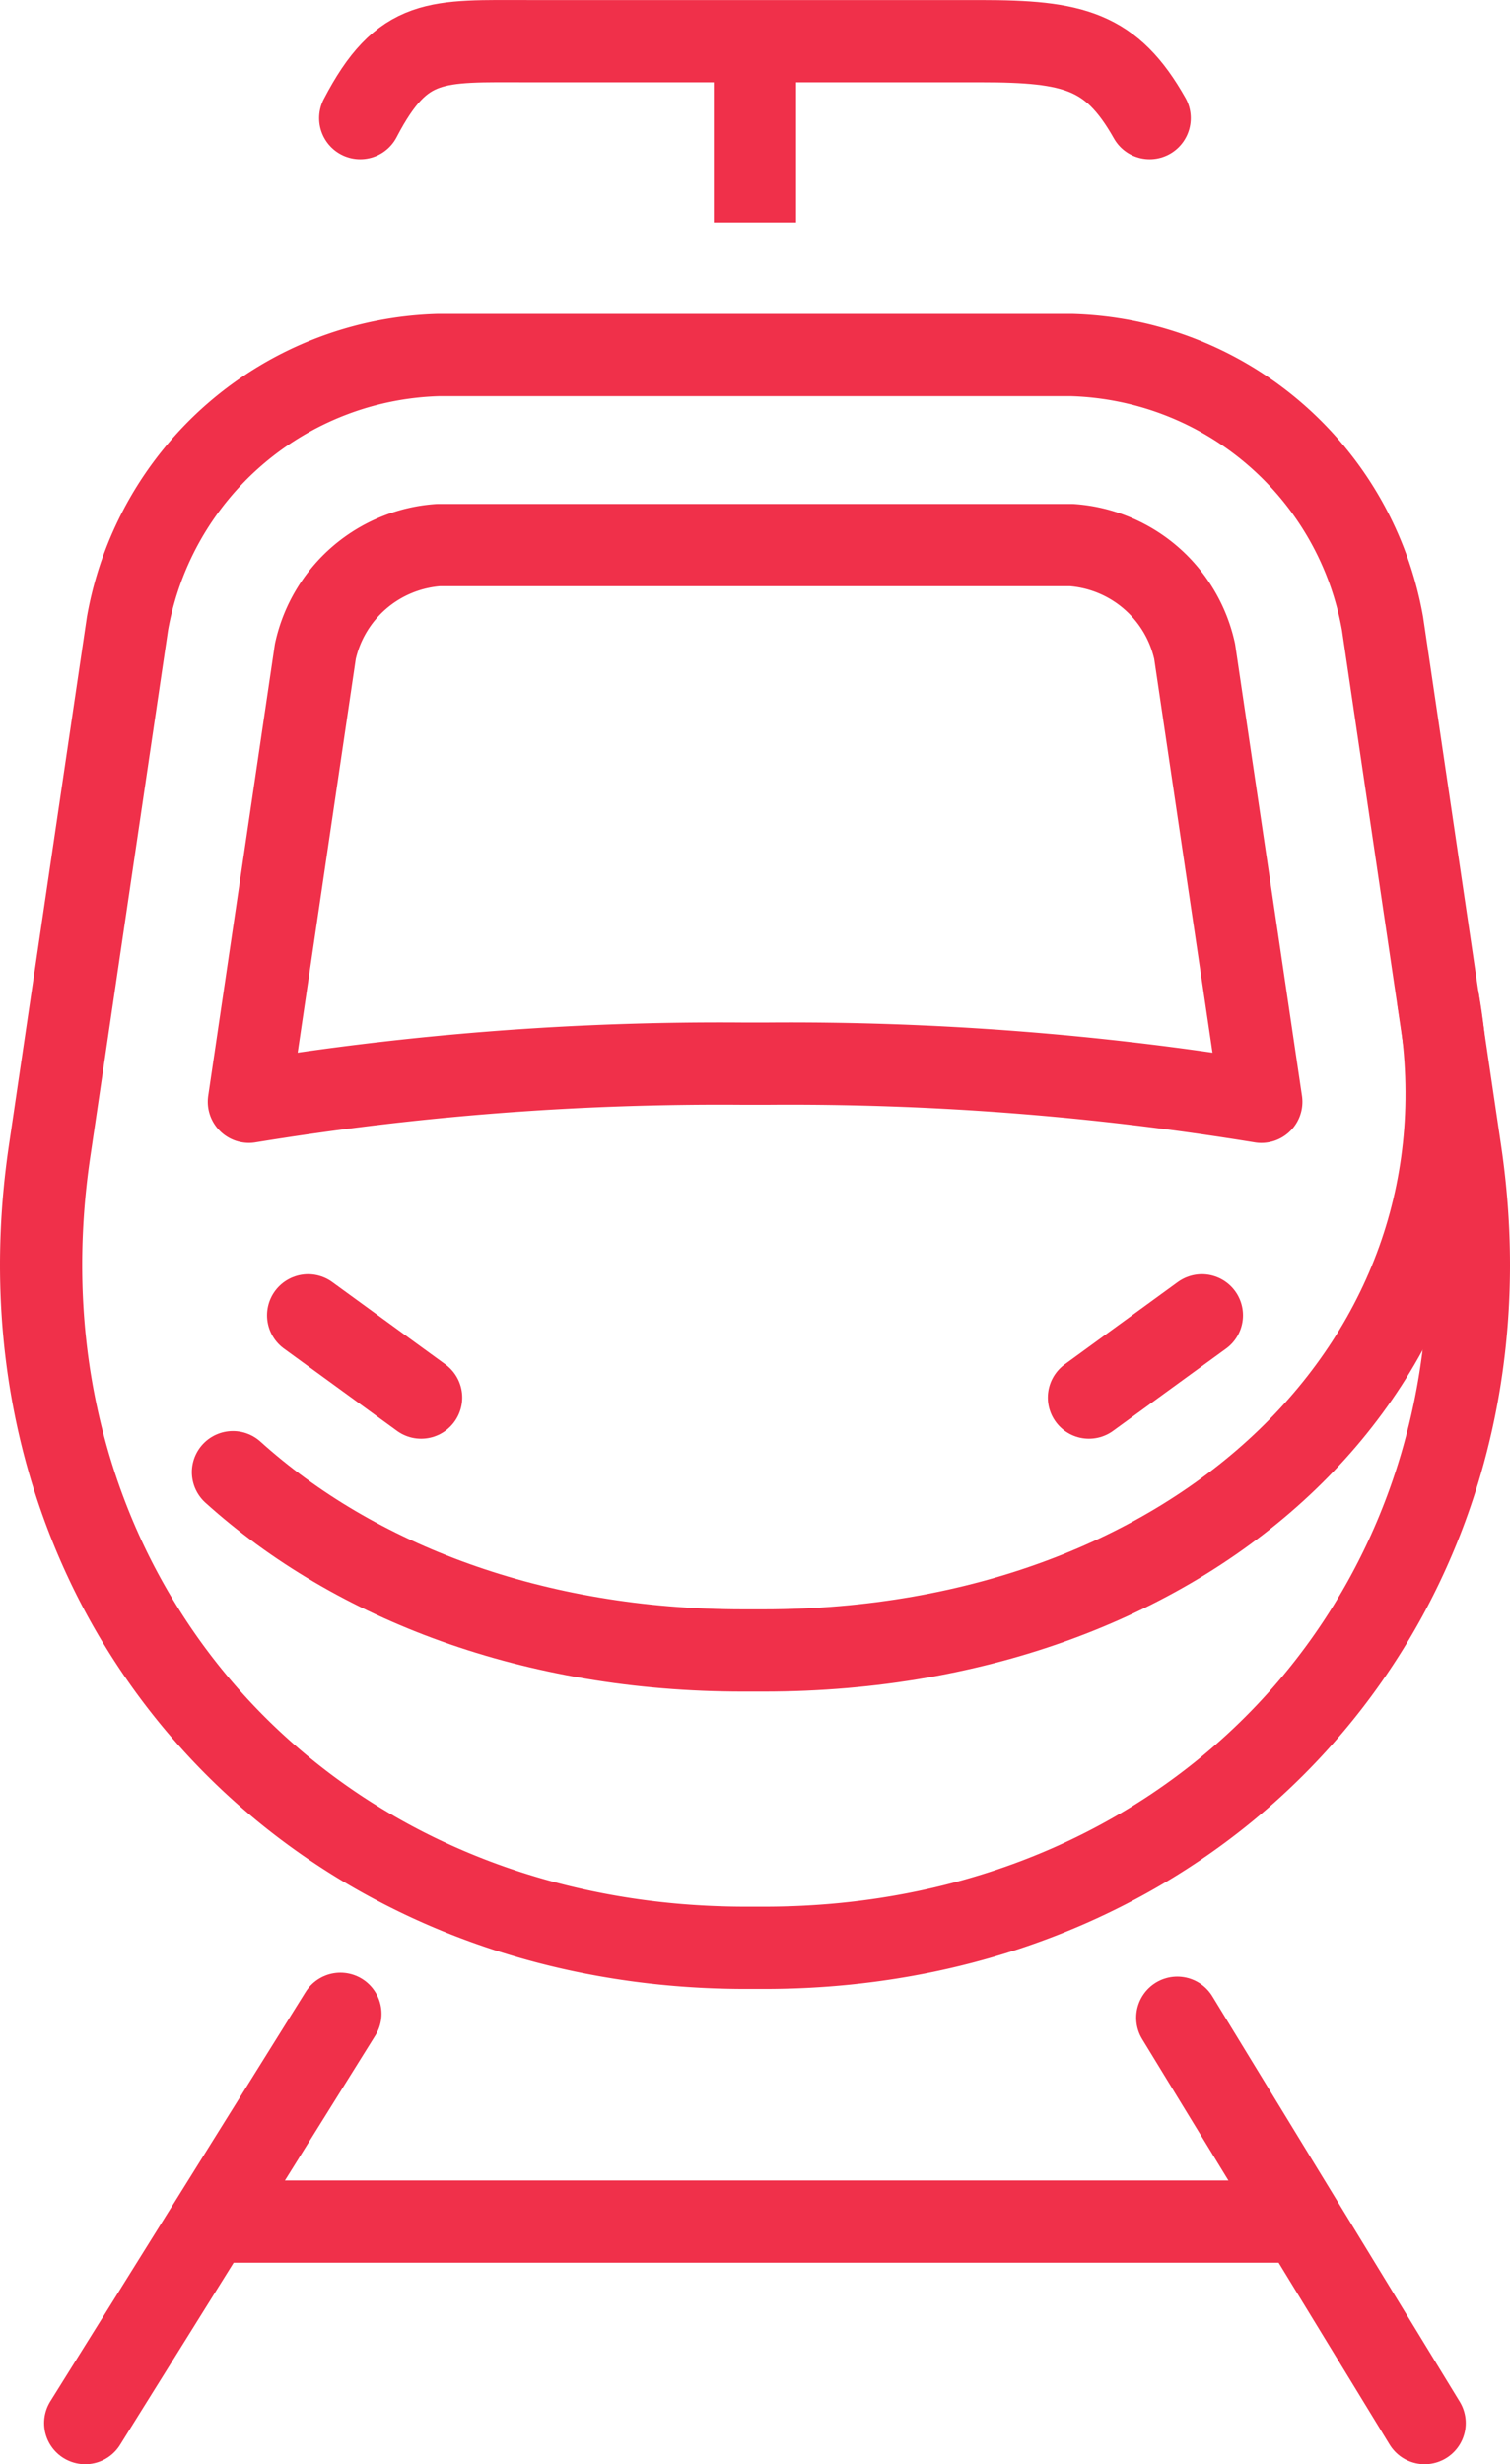
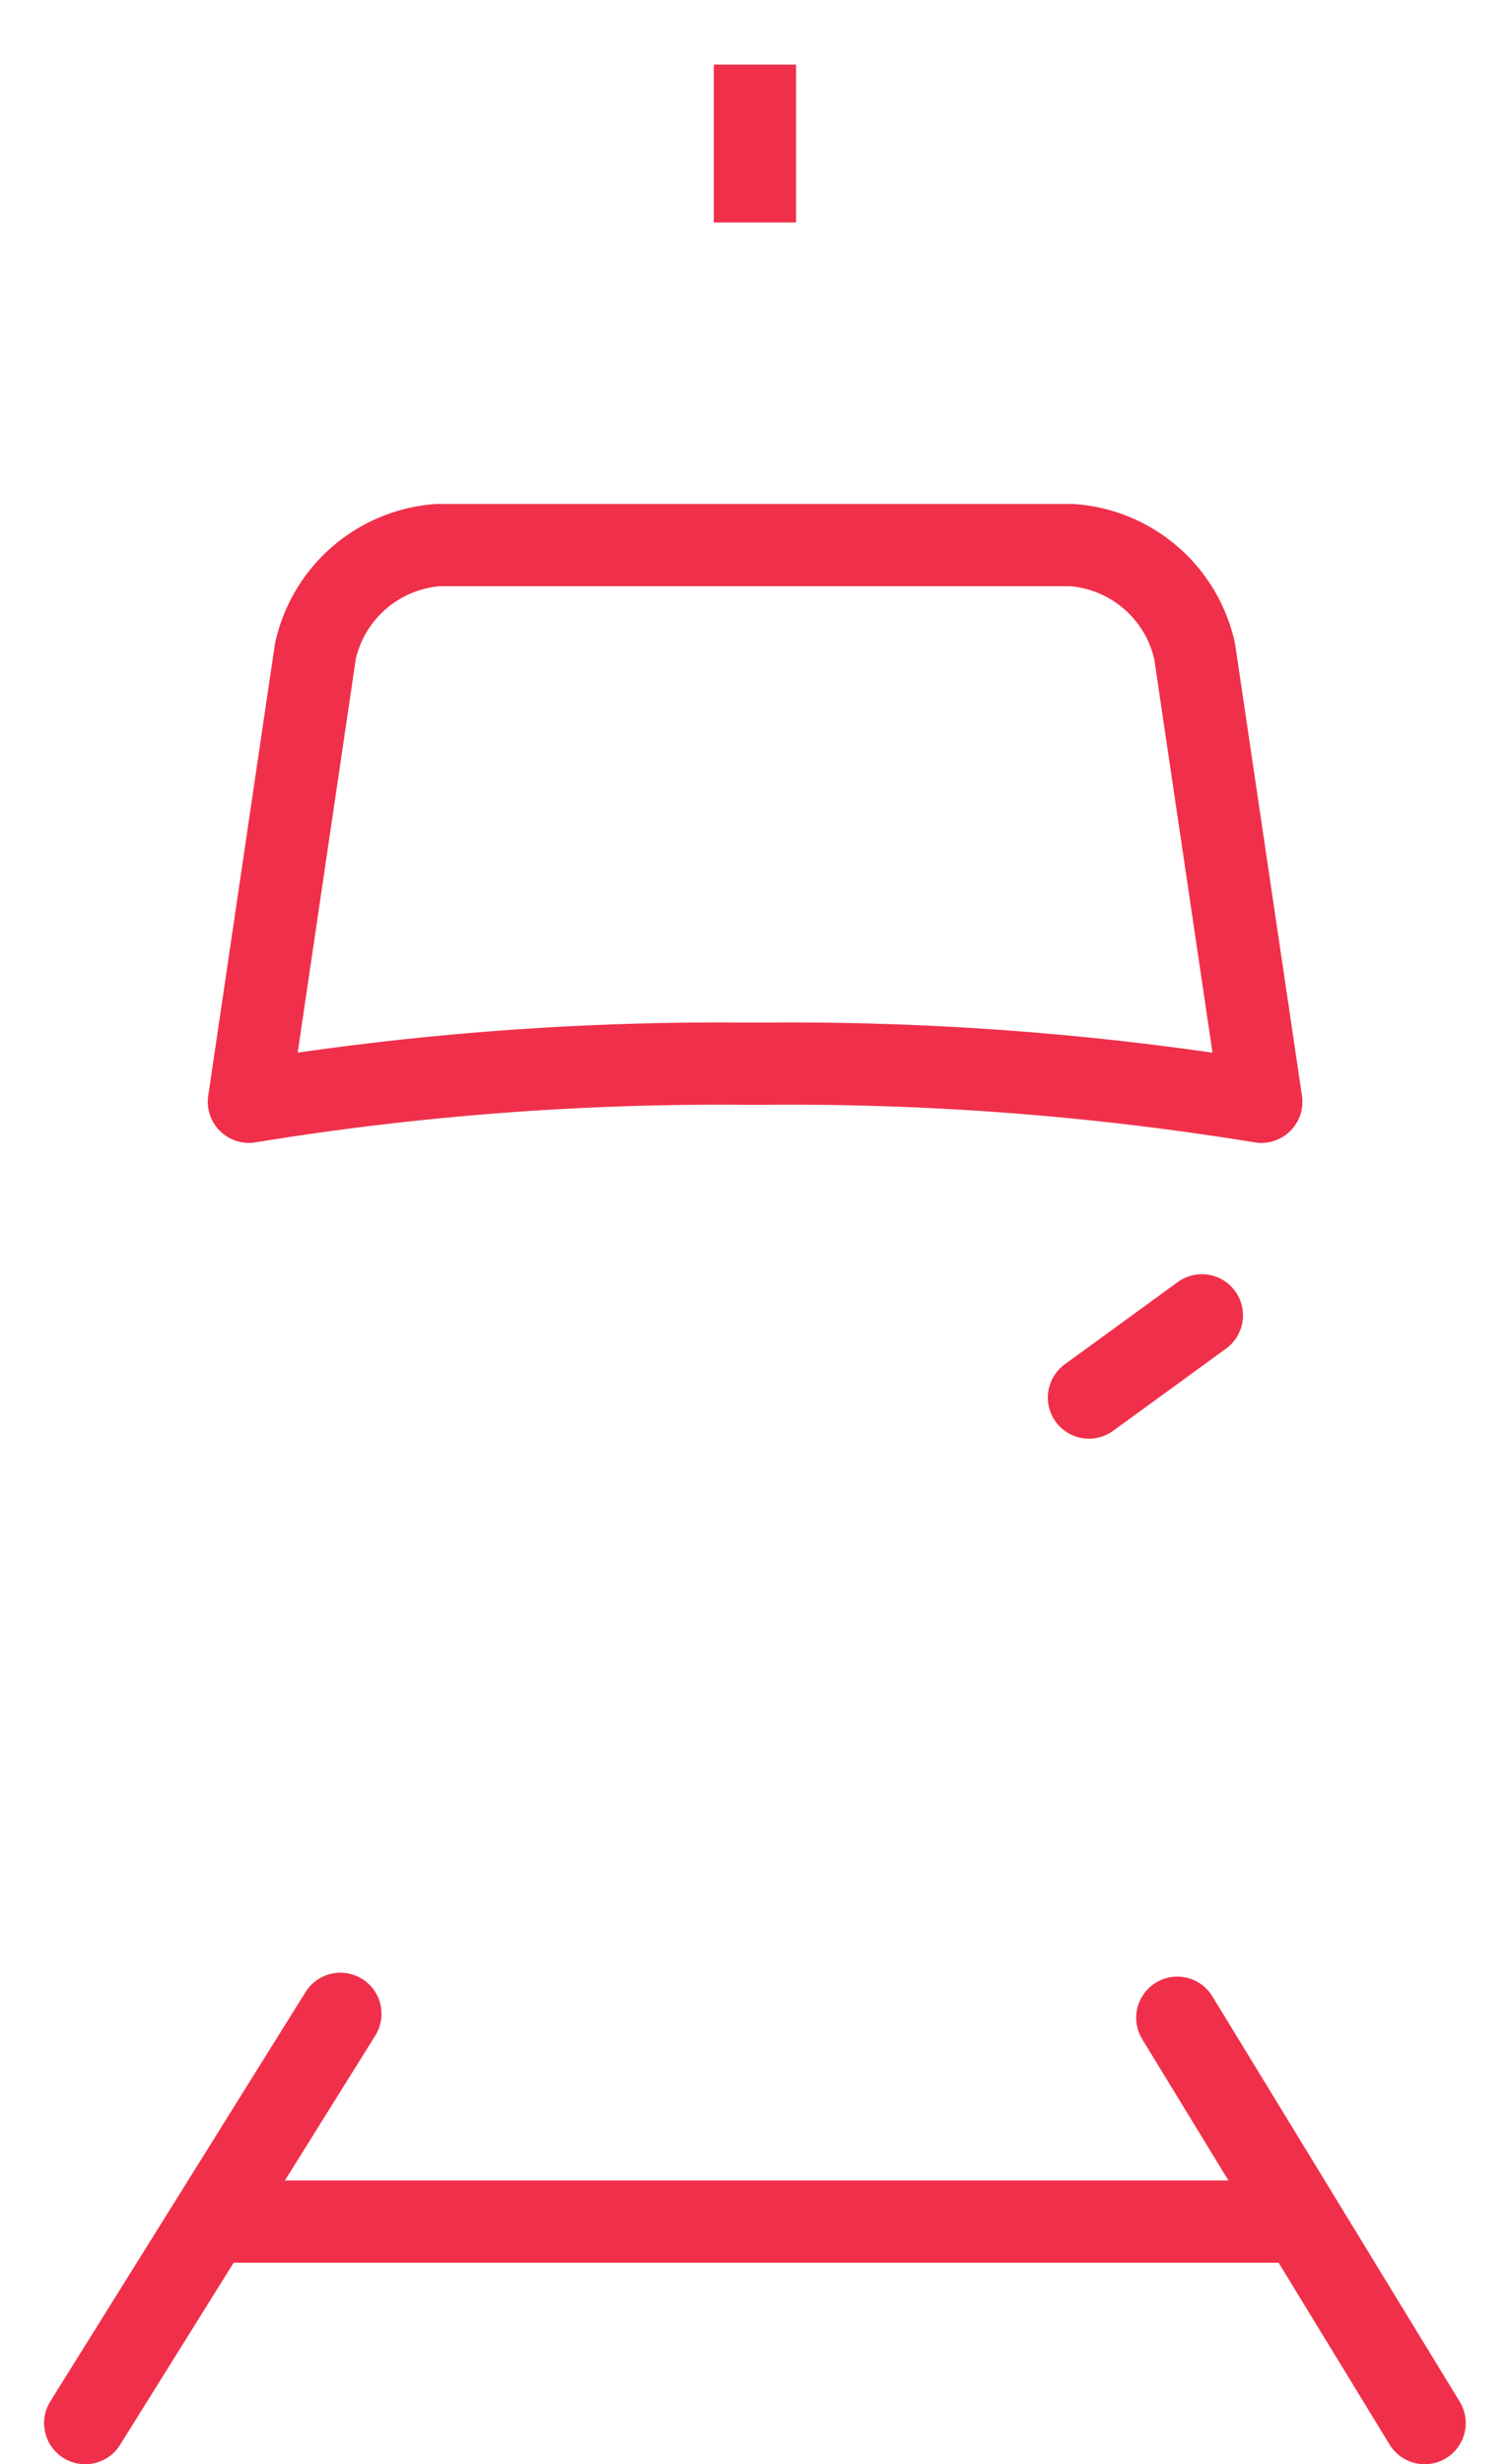
<svg xmlns="http://www.w3.org/2000/svg" width="45.928" height="74.907" viewBox="0 0 45.928 74.907">
  <defs>
    <style>.a,.c,.d{fill:none;stroke:#F0304A;}.b{clip-path:url(#a);}.c{stroke-linecap:round;stroke-linejoin:round;}.c,.d{stroke-width:2.5px;}</style>
    <clipPath id="a">
      <rect class="a" width="45.928" height="74.907" transform="translate(0 0)" />
    </clipPath>
  </defs>
  <g transform="translate(0 0)">
    <g class="b">
-       <path class="c" d="M10.956,3.591c1.293-2.482,2.316-2.339,5.146-2.339H29.823c2.83,0,3.985.284,5.145,2.339" />
      <line class="d" y1="4.798" transform="translate(22.962 1.964)" />
      <line class="c" x1="7.763" y2="12.442" transform="translate(2.591 61.215)" />
      <line class="c" x1="7.524" y1="12.323" transform="translate(35.808 61.334)" />
      <line class="c" x2="31.864" transform="translate(7.029 67.531)" />
-       <path class="c" d="M42.051,18.957a9.886,9.886,0,0,0-9.459-8.164H13.336a9.886,9.886,0,0,0-9.459,8.164L1.506,35.009c-1.961,13.311,7.568,24.2,21.184,24.2h.549c13.618,0,23.149-10.894,21.182-24.208Z" />
-       <path class="c" d="M7.085,44.75C10.8,48.1,16.242,50.17,22.6,50.17h.627c13.193,0,22.428-8.882,20.523-19.737" />
      <path class="c" d="M22.634,32.333H23.3a88.852,88.852,0,0,1,15.064,1.159L36.336,19.8a4.126,4.126,0,0,0-3.744-3.231H13.336A4.127,4.127,0,0,0,9.592,19.8L7.57,33.491A88.861,88.861,0,0,1,22.634,32.333Z" />
      <line class="c" y1="2.5" x2="3.436" transform="translate(33.121 39.983)" />
-       <line class="c" x1="3.437" y1="2.5" transform="translate(9.372 39.983)" />
    </g>
  </g>
</svg>